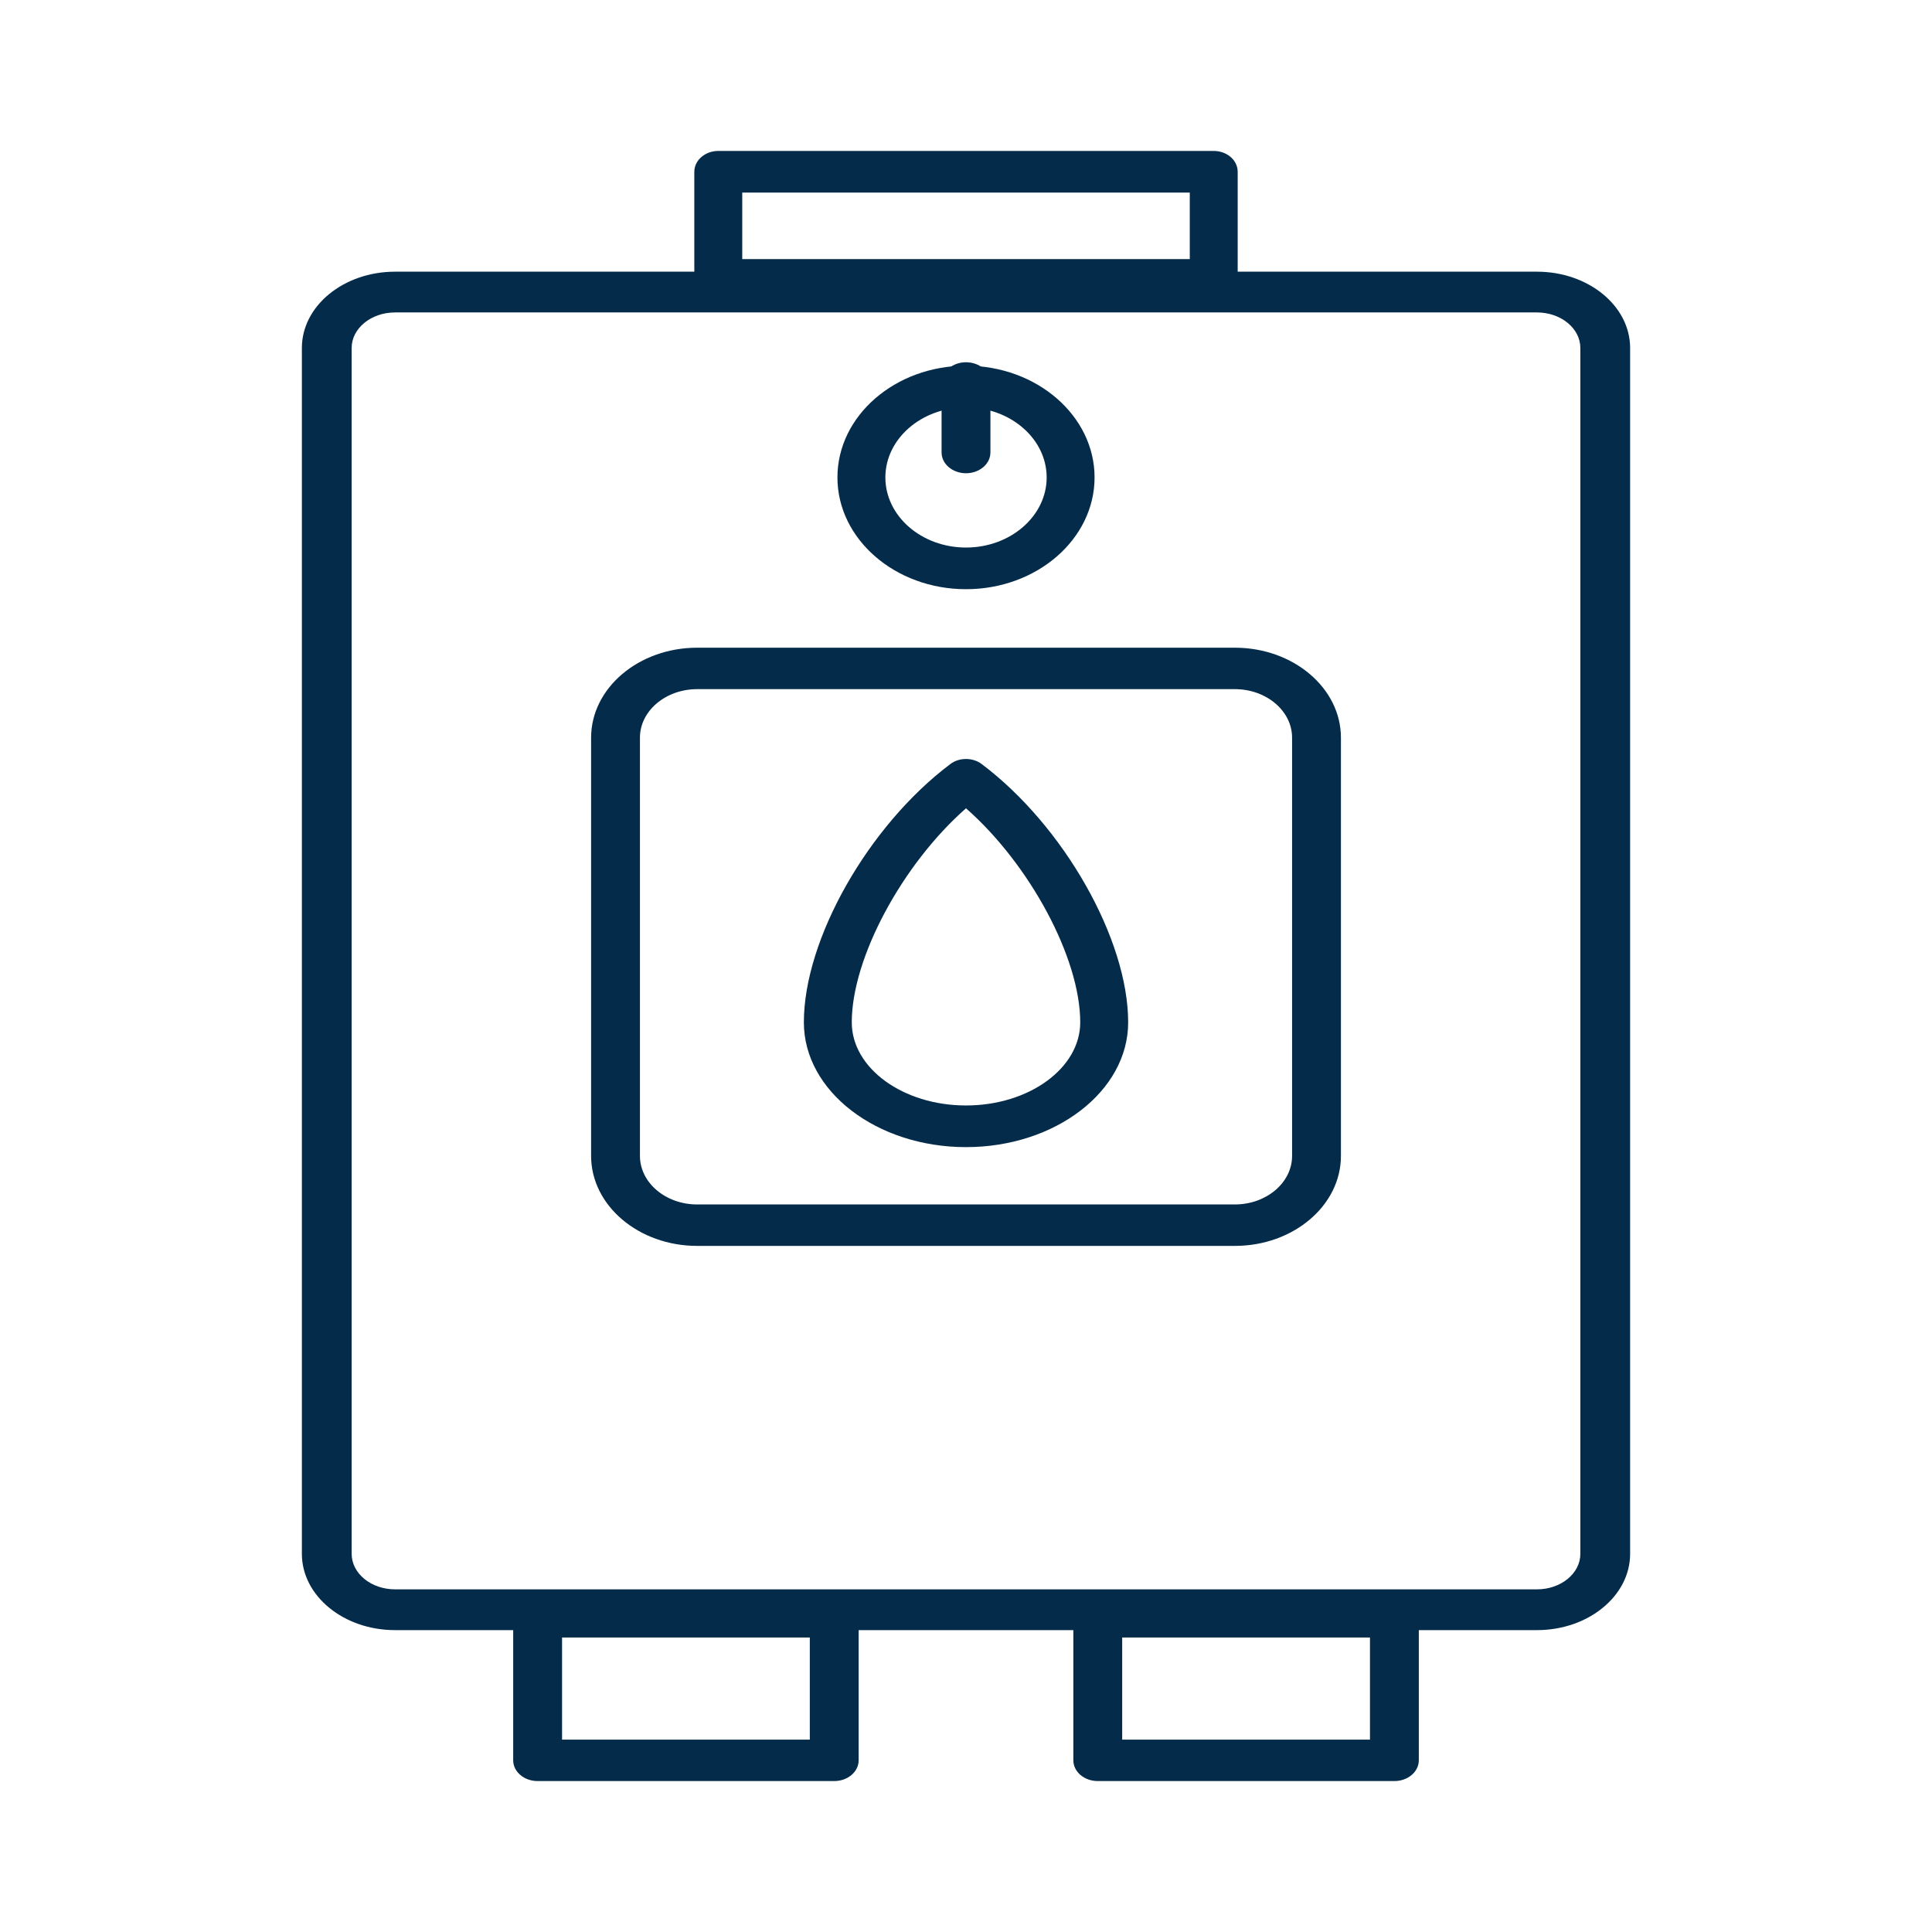
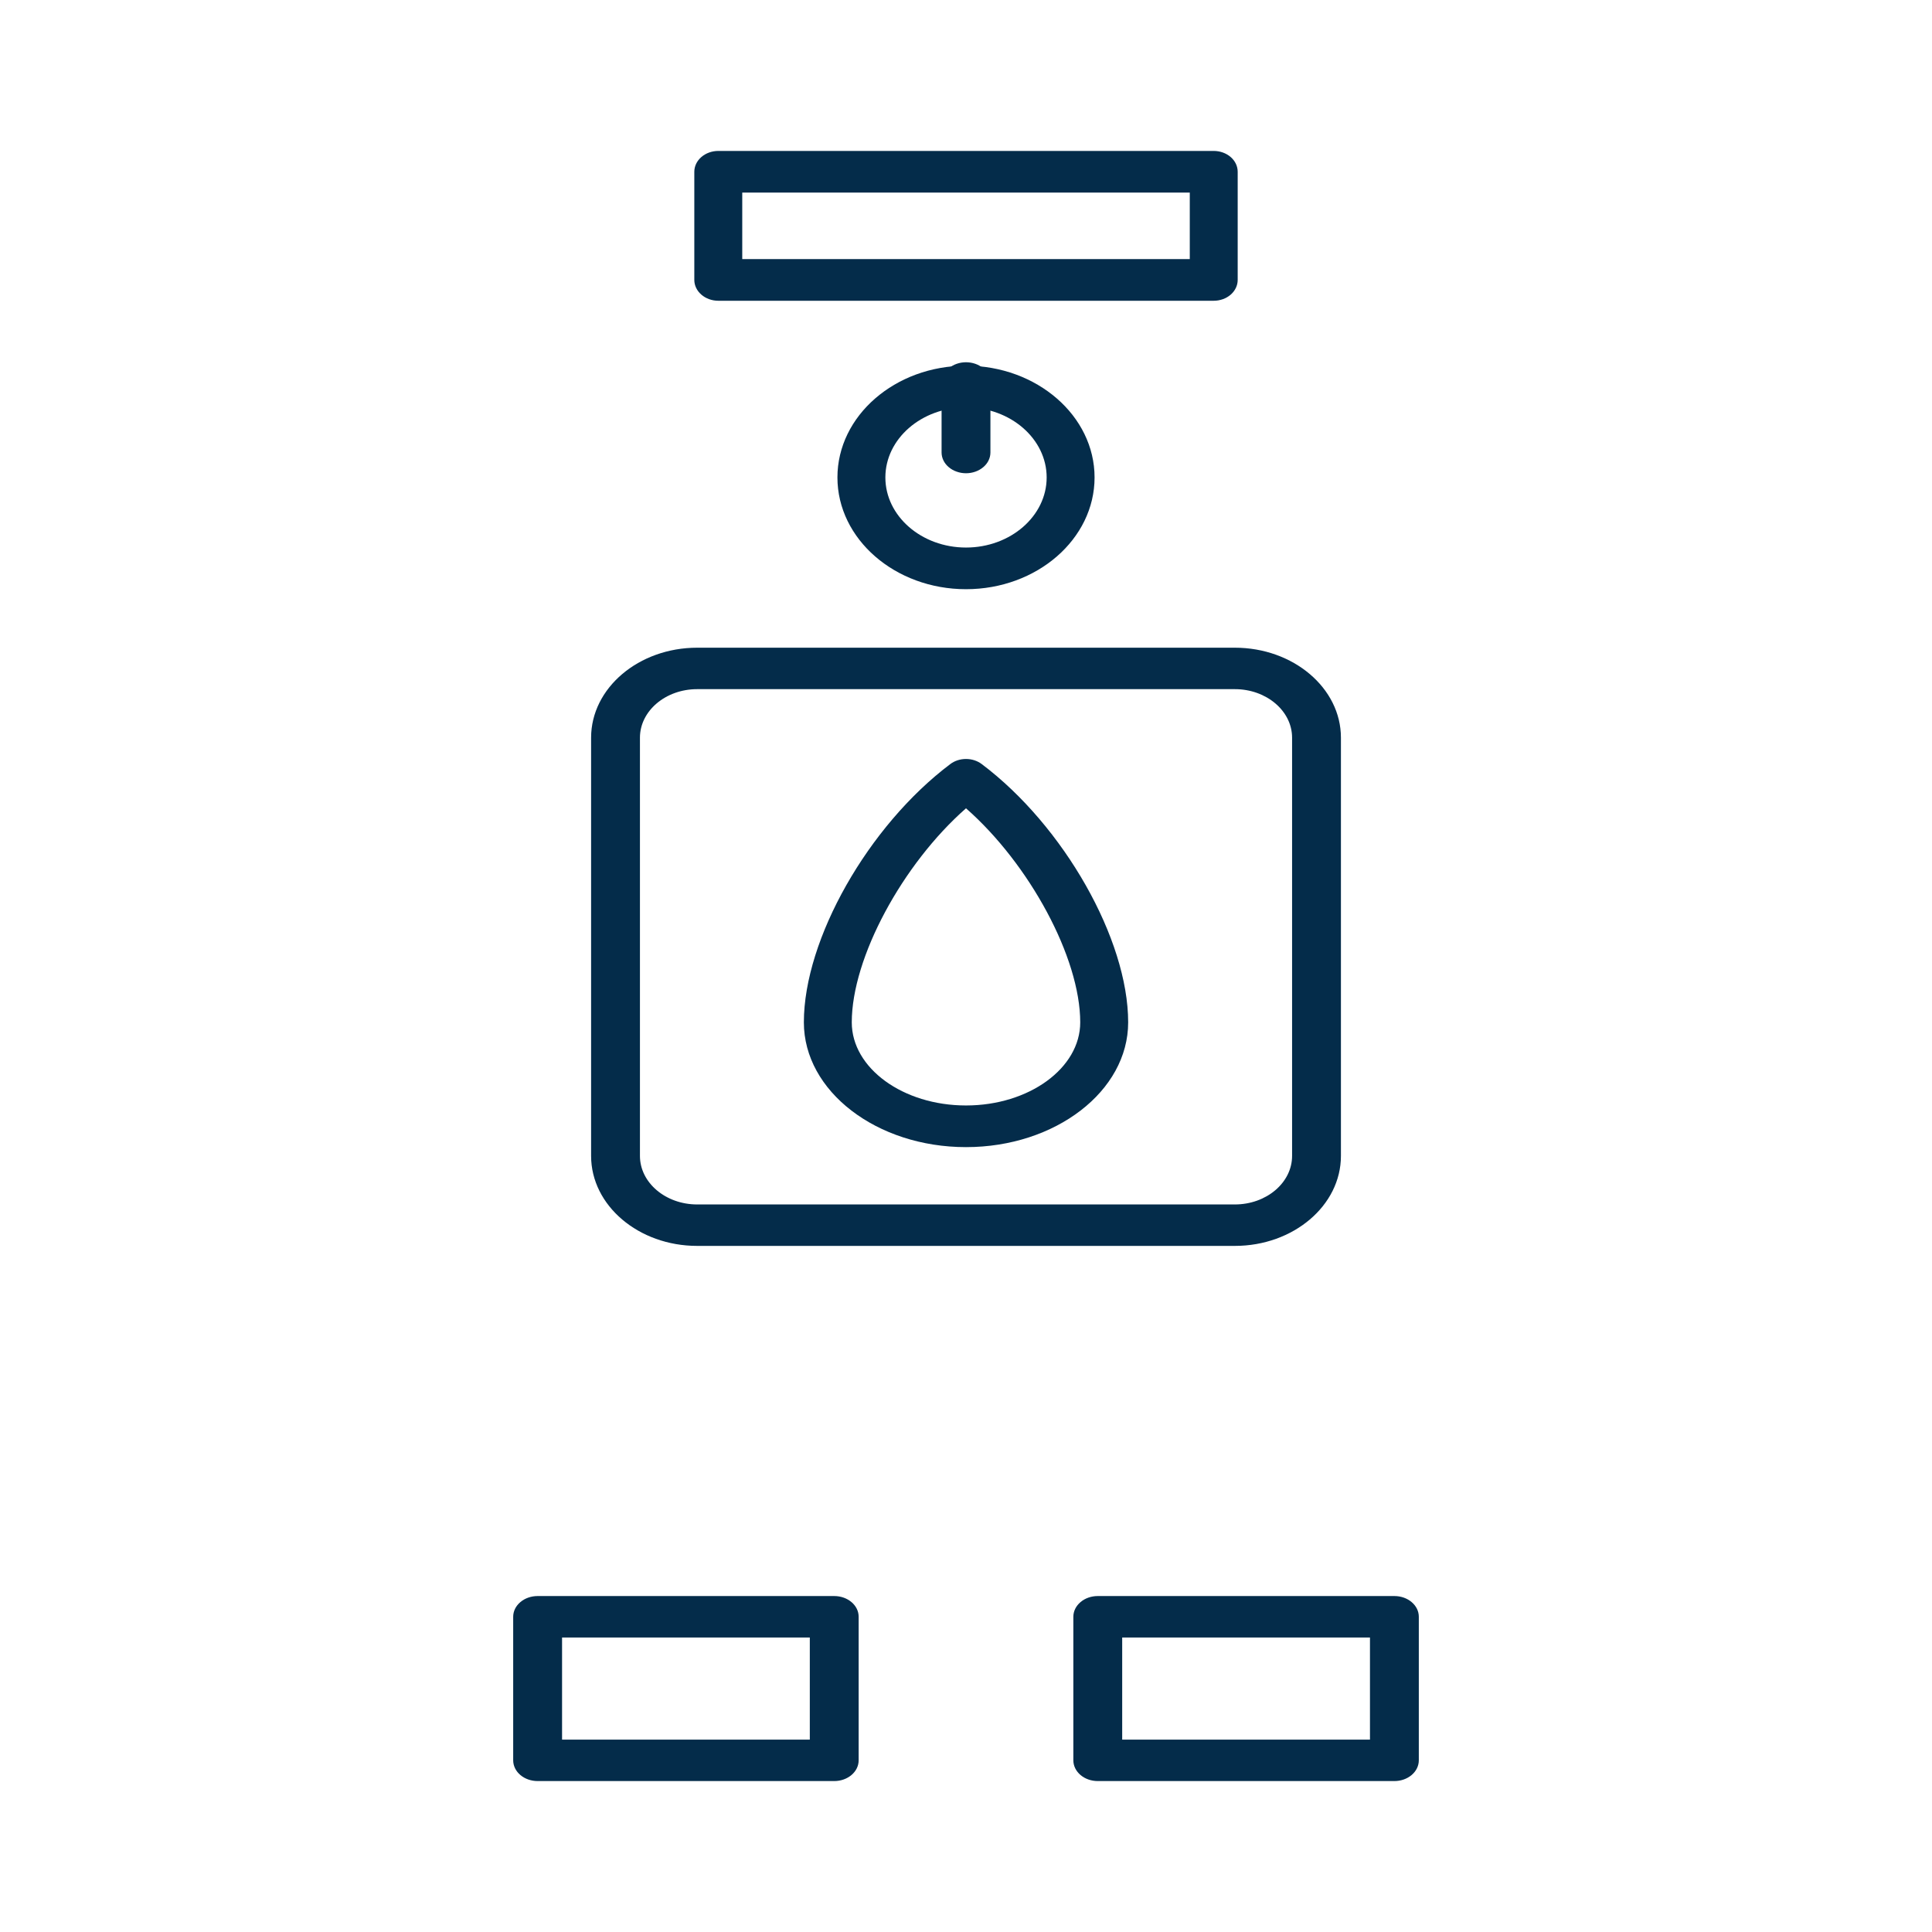
<svg xmlns="http://www.w3.org/2000/svg" width="64" height="64" viewBox="0 0 64 64" fill="none">
-   <path fill-rule="evenodd" clip-rule="evenodd" d="M50.915 54H13.086C11.384 54 10 52.866 10 51.473V11.527C10 10.133 11.384 9 13.086 9H50.915C52.616 9 54 10.133 54 11.527V51.473C54 52.866 52.616 54 50.915 54V54ZM13.086 10.35C12.293 10.35 11.649 10.878 11.649 11.527V51.473C11.649 52.122 12.294 52.649 13.086 52.649H50.915C51.707 52.649 52.351 52.122 52.351 51.473V11.527C52.351 10.878 51.707 10.35 50.915 10.35H13.086Z" fill="#042C4A" />
  <path fill-rule="evenodd" clip-rule="evenodd" d="M40.206 9.963H23.794C23.584 9.963 23.382 9.89 23.233 9.76C23.084 9.631 23 9.456 23 9.273V5.69C23 5.507 23.084 5.331 23.233 5.202C23.382 5.073 23.584 5 23.794 5H40.206C40.417 5 40.619 5.073 40.768 5.202C40.917 5.331 41 5.507 41 5.69V9.273C41 9.456 40.917 9.631 40.768 9.761C40.619 9.89 40.417 9.963 40.206 9.963ZM24.588 8.583H39.413V6.38H24.588V8.583ZM32 38C29.038 38 26.629 36.146 26.629 33.867C26.629 31.115 28.76 27.357 31.481 25.31C31.625 25.201 31.809 25.142 32 25.142C32.191 25.142 32.375 25.201 32.52 25.31C35.24 27.357 37.372 31.115 37.372 33.867C37.372 36.146 34.962 38 32 38ZM32 26.776C29.902 28.619 28.216 31.723 28.216 33.867C28.216 35.385 29.914 36.62 32 36.62C34.087 36.62 35.784 35.385 35.784 33.867C35.784 31.723 34.099 28.619 32 26.776ZM32 19.518C29.652 19.518 27.741 17.857 27.741 15.816C27.741 13.776 29.652 12.115 32 12.115C34.349 12.115 36.259 13.776 36.259 15.816C36.259 17.857 34.349 19.518 32 19.518ZM32 13.495C30.527 13.495 29.329 14.536 29.329 15.816C29.329 17.096 30.527 18.138 32 18.138C33.473 18.138 34.672 17.096 34.672 15.816C34.672 14.536 33.473 13.495 32 13.495Z" fill="#042C4A" />
  <path fill-rule="evenodd" clip-rule="evenodd" d="M32 15.677C31.894 15.677 31.789 15.659 31.691 15.624C31.592 15.59 31.503 15.539 31.428 15.475C31.353 15.412 31.293 15.336 31.253 15.253C31.212 15.169 31.191 15.08 31.191 14.99V12.687C31.191 12.505 31.276 12.33 31.428 12.201C31.58 12.072 31.786 12 32 12C32.215 12 32.421 12.072 32.572 12.201C32.724 12.33 32.809 12.505 32.809 12.687V14.99C32.809 15.172 32.724 15.347 32.572 15.475C32.421 15.604 32.215 15.677 32 15.677ZM40.906 41.272H23.095C21.157 41.272 19.581 39.935 19.581 38.291V24.437C19.581 22.793 21.157 21.456 23.095 21.456H40.906C42.843 21.456 44.42 22.793 44.42 24.437V38.291C44.42 39.935 42.844 41.272 40.906 41.272ZM23.095 22.829C22.049 22.829 21.199 23.55 21.199 24.437V38.291C21.199 39.177 22.049 39.899 23.095 39.899H40.906C41.951 39.899 42.802 39.178 42.802 38.291V24.437C42.802 23.55 41.951 22.829 40.906 22.829H23.095V22.829ZM27.635 59H17.809C17.595 59 17.389 58.928 17.237 58.799C17.085 58.67 17 58.495 17 58.313V53.557C17 53.375 17.085 53.201 17.237 53.072C17.389 52.943 17.595 52.871 17.809 52.871H27.635C28.082 52.871 28.444 53.178 28.444 53.557V58.313C28.444 58.693 28.082 59 27.635 59ZM18.619 57.627H26.826V54.244H18.619L18.619 57.627ZM46.191 59H36.365C36.15 59 35.944 58.928 35.793 58.799C35.641 58.67 35.556 58.495 35.556 58.313V53.557C35.556 53.375 35.641 53.201 35.793 53.072C35.944 52.943 36.15 52.871 36.365 52.871H46.191C46.638 52.871 47 53.178 47 53.557V58.313C47 58.495 46.915 58.67 46.763 58.799C46.611 58.928 46.406 59 46.191 59ZM37.174 57.627H45.382V54.244H37.174V57.627Z" fill="#042C4A" />
</svg>